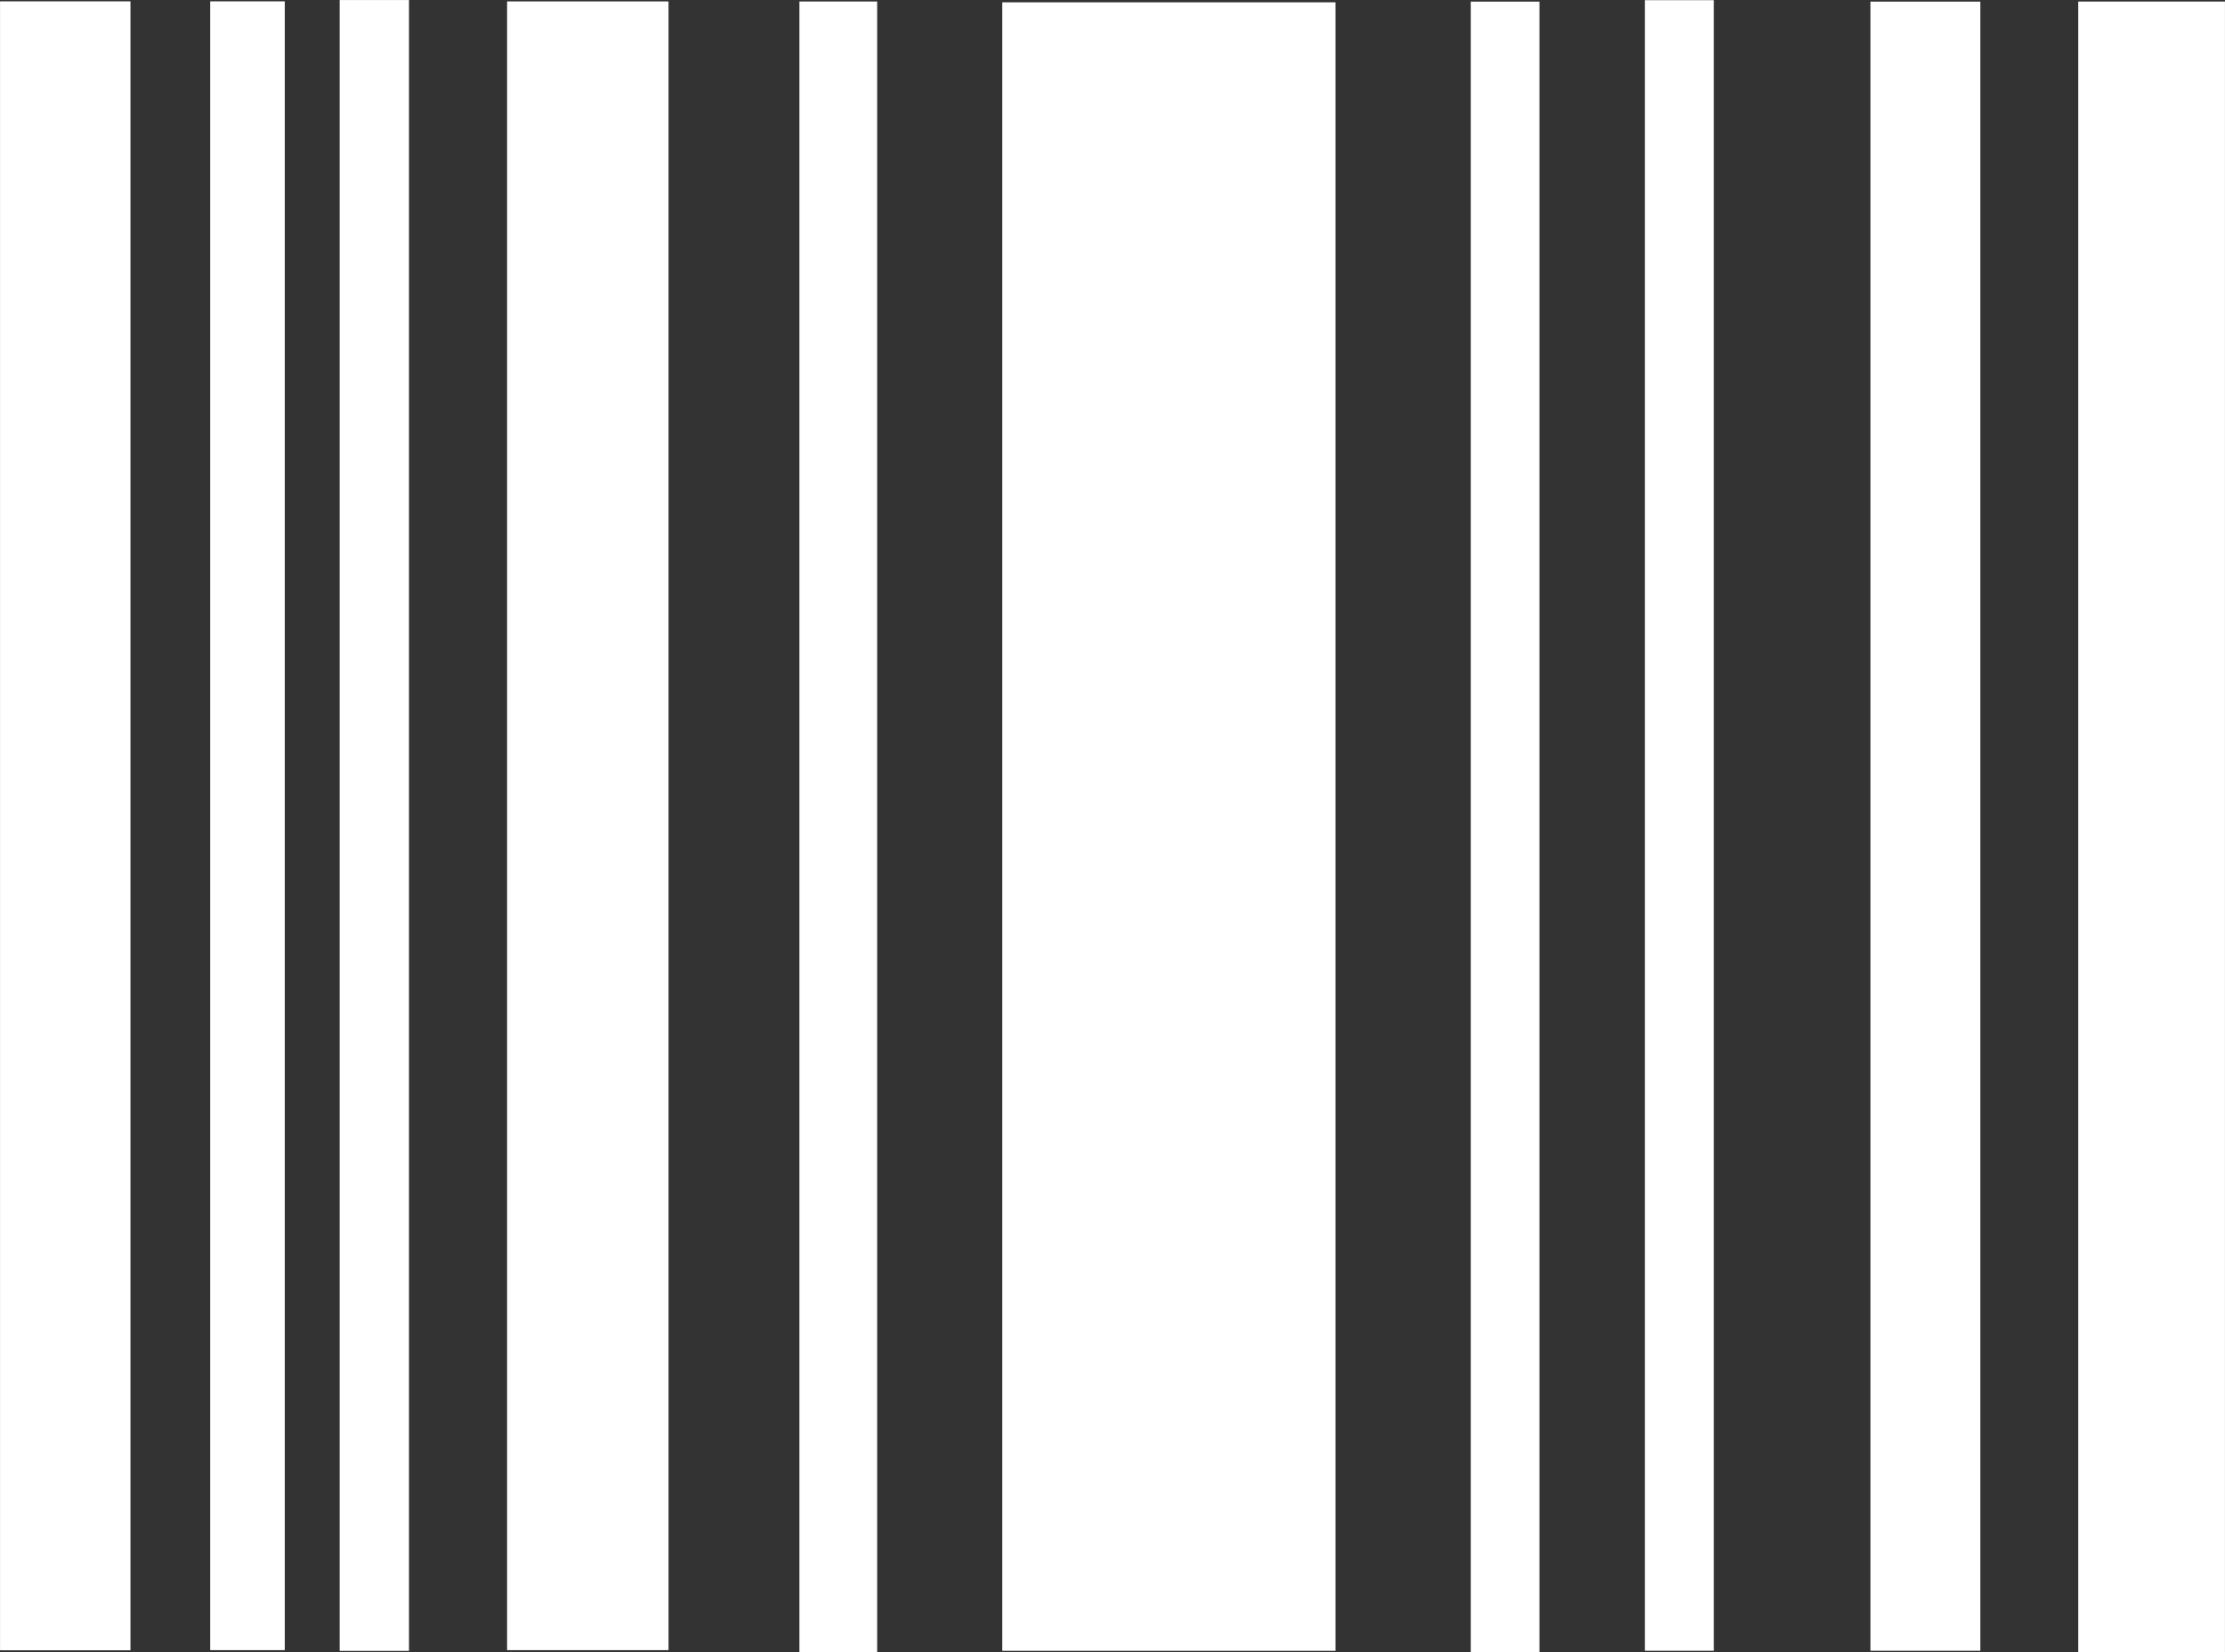
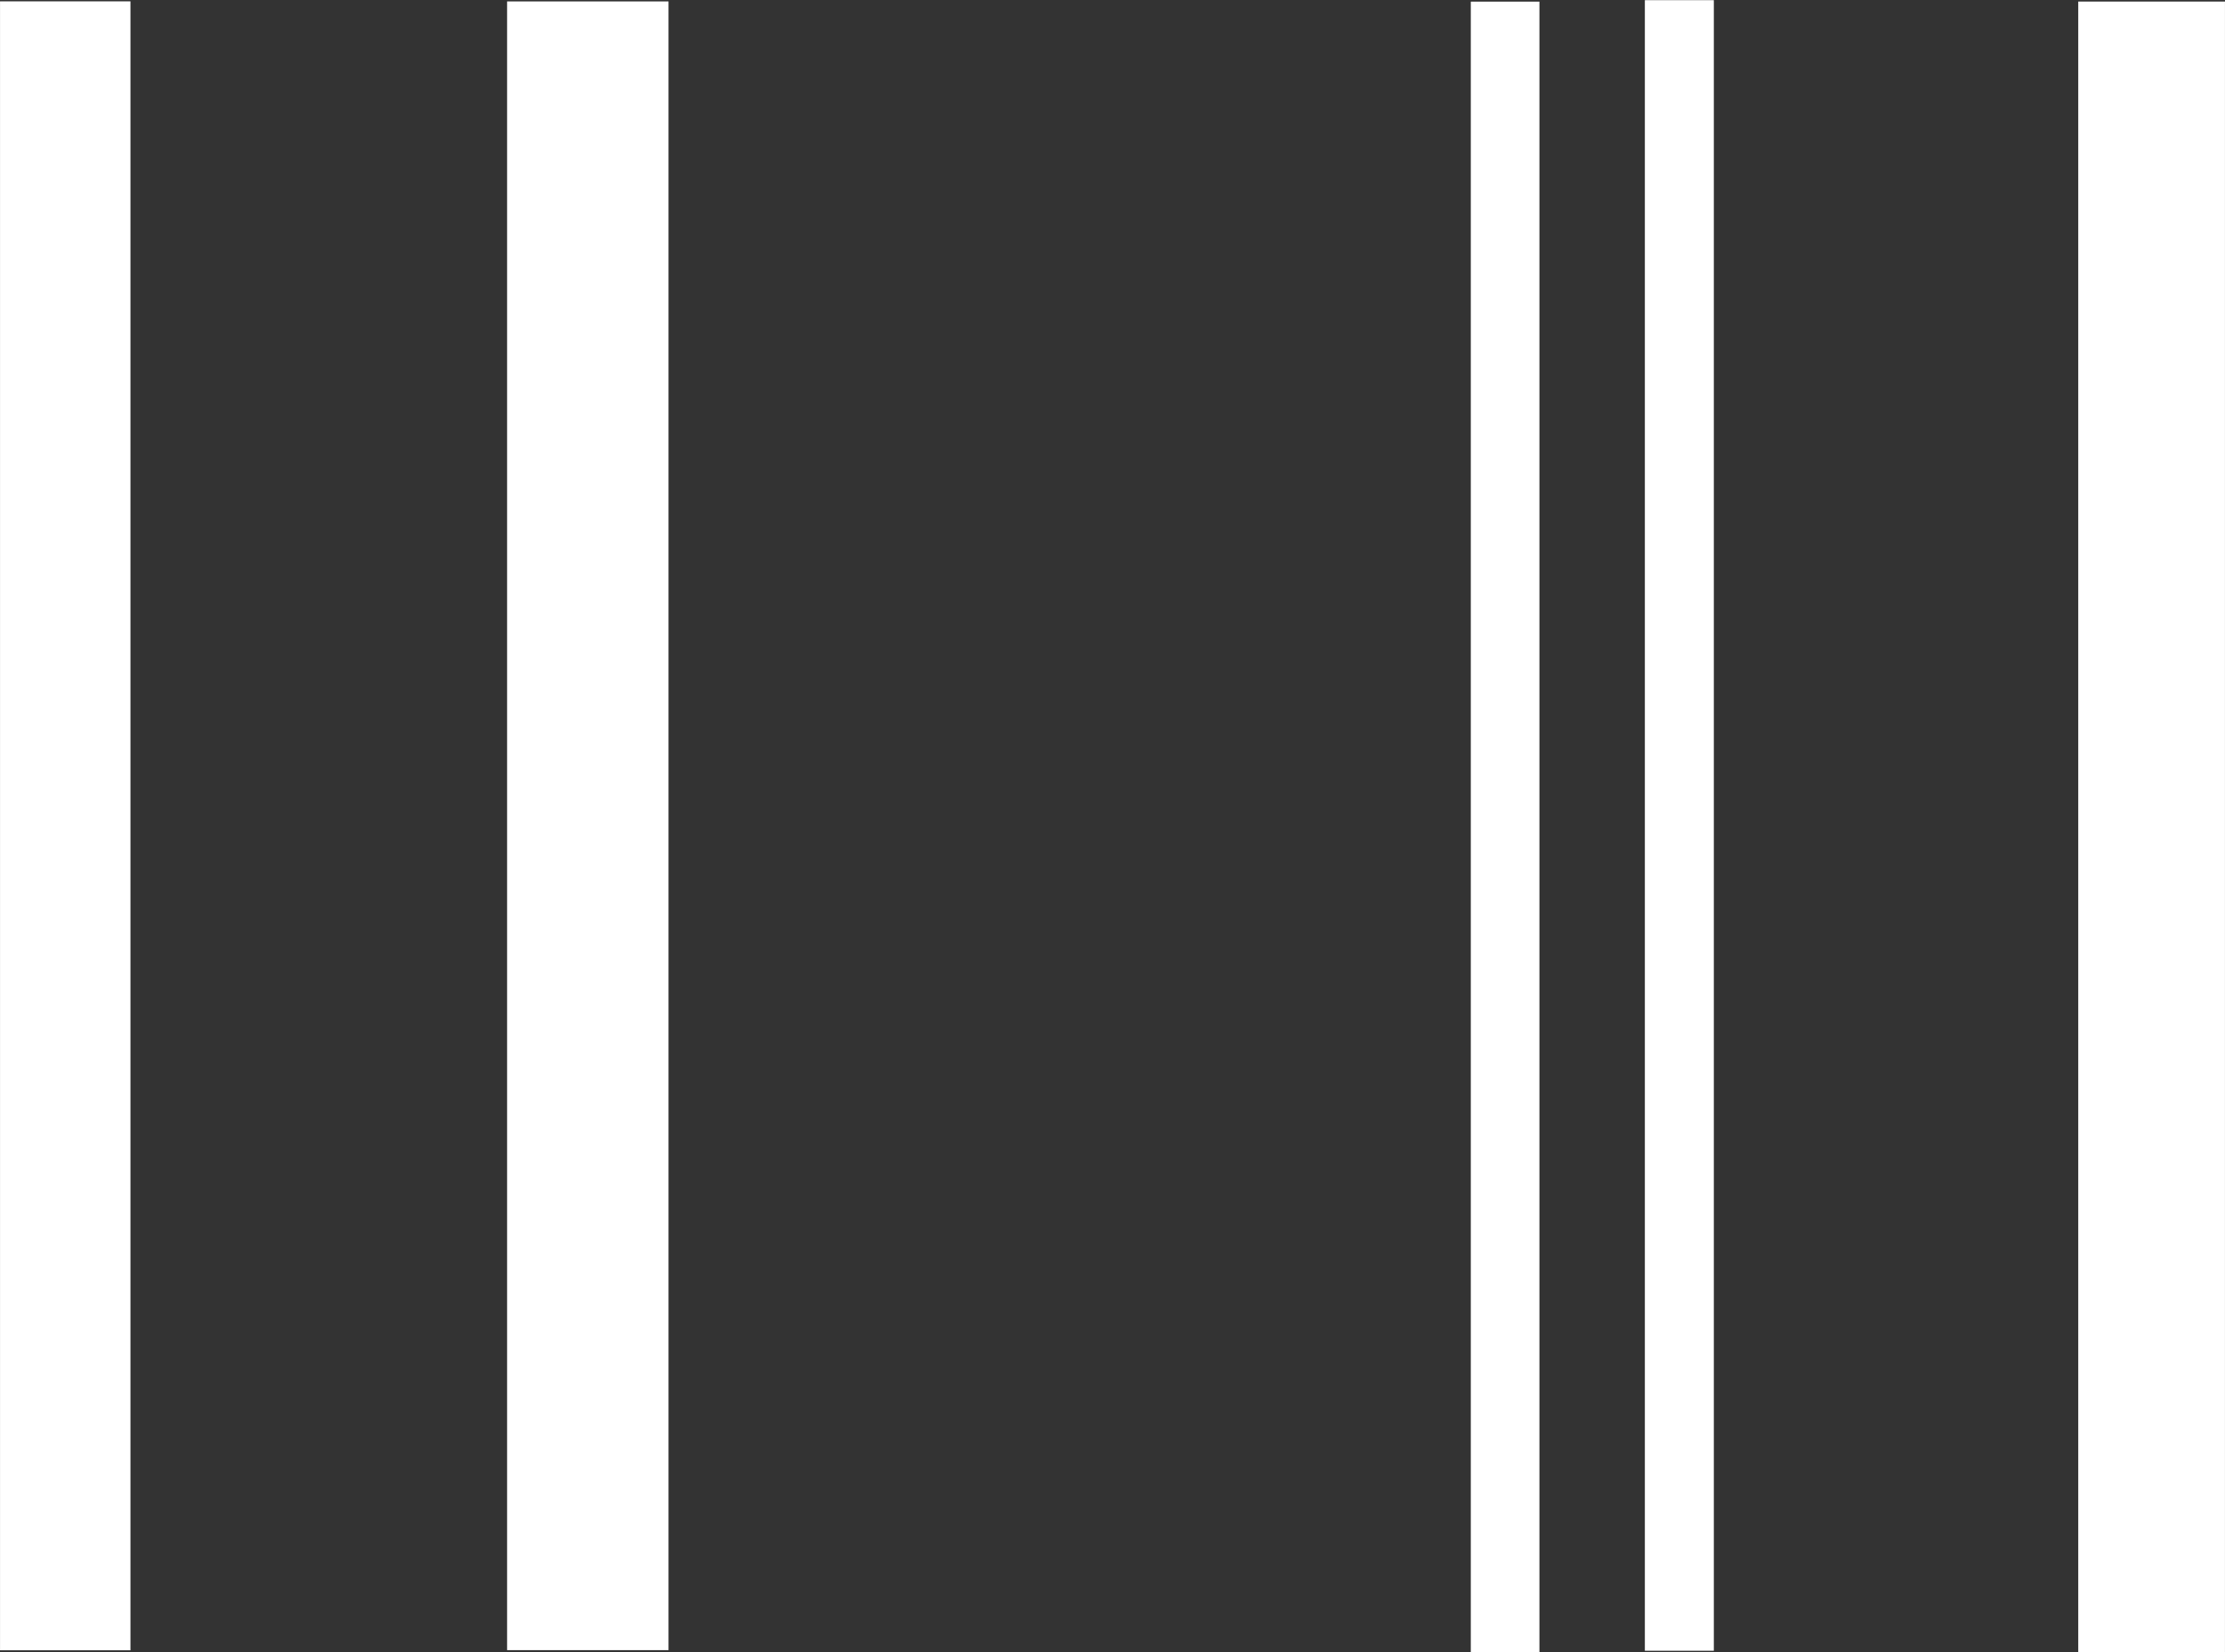
<svg xmlns="http://www.w3.org/2000/svg" id="Layer_2" viewBox="0 0 322.26 239.27">
  <rect x="0" y="0" width="322.26" height="239.27" fill="#333333" stroke="none" />
  <defs>
    <style>.cls-1{fill:#fff;stroke:#fff;stroke-miterlimit:10;stroke-width:.75px;}</style>
  </defs>
  <g id="Layer_1-2">
-     <path class="cls-1" d="M193.05,238.7h-47.51V.71h47.51v237.99Z" />
    <path class="cls-1" d="M73.82.58h22.63v238.02h-22.63V.58Z" />
    <path class="cls-1" d="M321.88,238.87h-20.5V.6h20.5v238.27Z" />
    <path class="cls-1" d="M.38.57h18.14v238.05H.38V.57Z" />
-     <path class="cls-1" d="M286.45,238.69h-15.17V.61h15.17v238.08Z" />
-     <path class="cls-1" d="M30.82.57h10.05v238.03h-10.05V.57Z" />
-     <path class="cls-1" d="M126.67,238.88h-10.51V.59h10.51v238.29Z" />
-     <path class="cls-1" d="M49.57.38h9.29v238.33h-9.29V.38Z" />
    <path class="cls-1" d="M222.59,238.89h-9.19V.61h9.19v238.29Z" />
    <path class="cls-1" d="M238.61.4h9.24v238.29h-9.24V.4Z" />
  </g>
</svg>